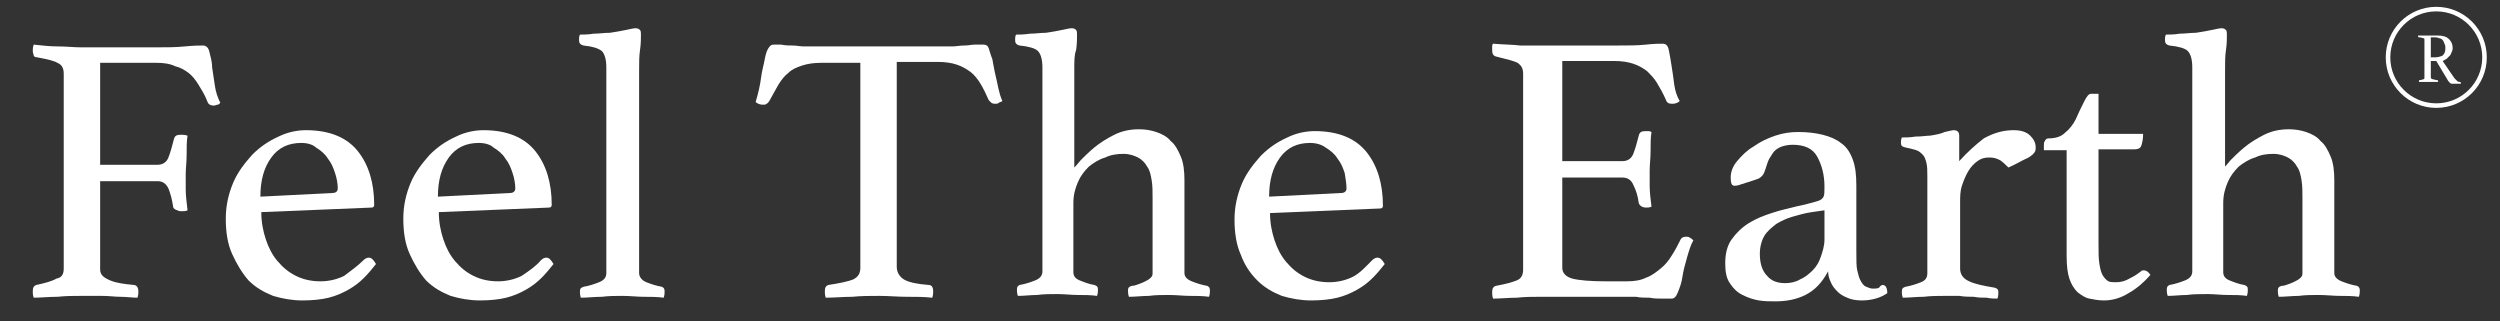
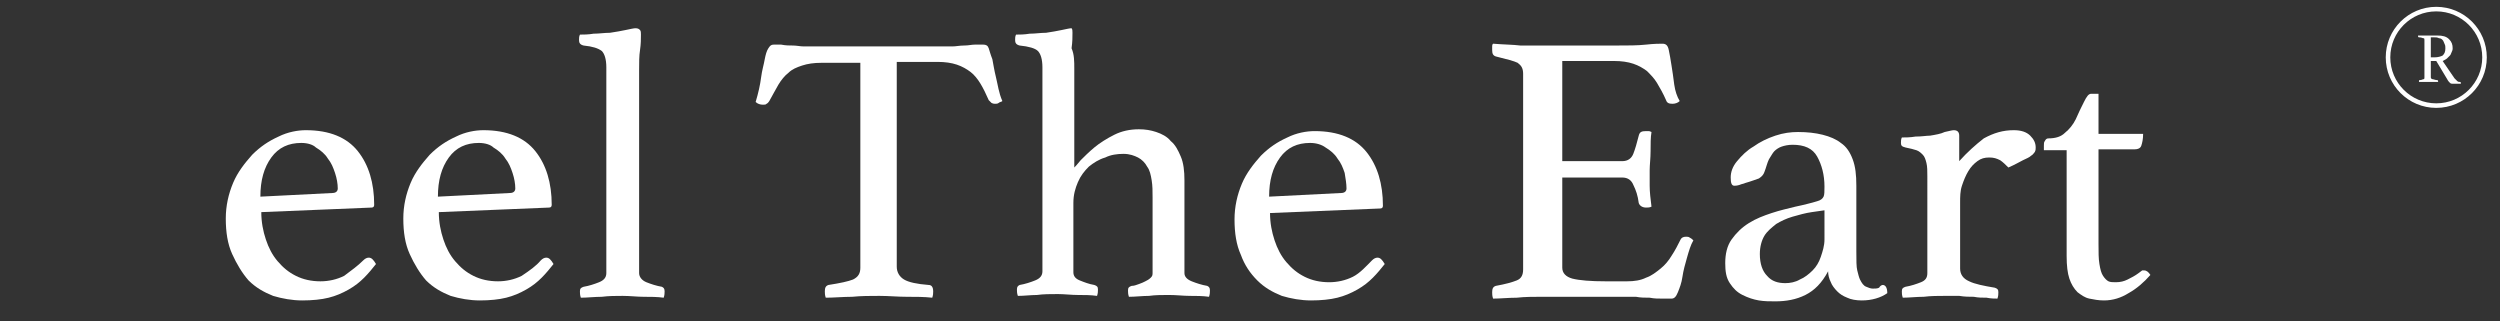
<svg xmlns="http://www.w3.org/2000/svg" version="1.1" id="レイヤー_1" x="0px" y="0px" viewBox="0 0 274.6 35.3" style="enable-background:new 0 0 274.6 35.3;" xml:space="preserve">
  <rect x="0" y="0" width="274.6" height="35.3" fill="#333333" stroke="none" />
  <style type="text/css">
	.st0{fill:#FFFFFF;}
	.st1{fill:none;stroke:#FFFFFF;stroke-width:0.5;stroke-miterlimit:10;}
</style>
  <g>
-     <path class="st0" d="M7,8.1c0-0.6-0.2-1-0.7-1.2C6,6.7,5.2,6.5,4.1,6.3C3.9,6.3,3.7,6.2,3.7,6.1c0-0.1-0.1-0.3-0.1-0.5   c0-0.2,0-0.4,0.1-0.7C4.6,5,5.5,5.1,6.4,5.1c0.9,0,1.7,0.1,2.5,0.1h8.3c1.1,0,2.1,0,3.1-0.1c1-0.1,1.7-0.1,2-0.1   c0.3,0,0.6,0.2,0.7,0.7c0.1,0.5,0.3,1,0.3,1.7c0.1,0.6,0.2,1.3,0.3,2s0.3,1.3,0.6,1.9c-0.1,0.1-0.2,0.2-0.3,0.2s-0.3,0.1-0.4,0.1   c-0.3,0-0.6-0.1-0.7-0.4c-0.3-0.8-0.7-1.4-1-1.9c-0.3-0.5-0.7-1-1.1-1.3c-0.4-0.3-0.9-0.6-1.4-0.7C18.7,7,18,6.9,17.2,6.9H11v11.2   h6.3c0.6,0,1-0.3,1.2-0.8s0.4-1.2,0.6-2c0.1-0.4,0.3-0.5,0.8-0.5c0.2,0,0.4,0,0.7,0.1c-0.1,0.6-0.1,1.3-0.1,2.1s-0.1,1.5-0.1,2.1   c0,0.5,0,1,0,1.7c0,0.7,0.1,1.4,0.2,2.3c-0.2,0.1-0.4,0.1-0.6,0.1c-0.2,0-0.4,0-0.5-0.1C19.1,23,19,22.8,19,22.6   c-0.1-0.7-0.3-1.4-0.5-1.9c-0.3-0.6-0.7-0.8-1.2-0.8H11v9.7c0,0.6,0.4,0.9,1.1,1.2s1.6,0.4,2.6,0.5c0.3,0,0.5,0.3,0.5,0.7   c0,0.2,0,0.4-0.1,0.7c-0.6,0-1.2-0.1-1.9-0.1c-0.6,0-1.2-0.1-2-0.1c-0.7,0-1.5,0-2.3,0c-0.8,0-1.6,0-2.6,0.1c-1,0-1.8,0.1-2.6,0.1   c-0.1-0.3-0.1-0.5-0.1-0.7c0-0.4,0.1-0.6,0.4-0.7c0.9-0.2,1.7-0.4,2.2-0.7C6.8,30.5,7,30.1,7,29.5V8.1z" />
    <path class="st0" d="M39.9,28.6c0.2-0.2,0.4-0.3,0.6-0.3c0.3,0,0.5,0.2,0.8,0.7c-0.4,0.5-0.8,1-1.3,1.5c-0.5,0.5-1,0.9-1.7,1.3   c-0.7,0.4-1.4,0.7-2.2,0.9S34.3,33,33.2,33c-1.1,0-2.2-0.2-3.2-0.5c-1-0.4-1.9-0.9-2.7-1.7C26.6,30,26,29,25.5,27.9   c-0.5-1.1-0.7-2.4-0.7-3.9c0-1.4,0.3-2.7,0.8-3.9s1.3-2.2,2.1-3.1c0.9-0.9,1.8-1.5,2.9-2c1-0.5,2.1-0.7,3-0.7   c2.6,0,4.5,0.8,5.7,2.3c1.2,1.5,1.8,3.5,1.8,5.9c0,0.2-0.1,0.3-0.3,0.3l-12.1,0.5c0,1.1,0.2,2.1,0.5,3s0.7,1.7,1.3,2.4   c0.6,0.7,1.2,1.2,2,1.6c0.8,0.4,1.7,0.6,2.7,0.6c0.9,0,1.8-0.2,2.6-0.6C38.6,29.7,39.3,29.2,39.9,28.6z M33.1,15.7   c-1.4,0-2.5,0.5-3.3,1.6c-0.8,1.1-1.2,2.5-1.2,4.3l7.9-0.4c0.4,0,0.6-0.2,0.6-0.5c0-0.5-0.1-1.1-0.3-1.7c-0.2-0.6-0.4-1.1-0.8-1.6   c-0.3-0.5-0.8-0.9-1.3-1.2C34.4,15.9,33.8,15.7,33.1,15.7z" />
    <path class="st0" d="M59.4,28.6c0.2-0.2,0.4-0.3,0.6-0.3c0.3,0,0.5,0.2,0.8,0.7c-0.4,0.5-0.8,1-1.3,1.5c-0.5,0.5-1,0.9-1.7,1.3   c-0.7,0.4-1.4,0.7-2.2,0.9S53.8,33,52.7,33c-1.1,0-2.2-0.2-3.2-0.5c-1-0.4-1.9-0.9-2.7-1.7C46.1,30,45.5,29,45,27.9   c-0.5-1.1-0.7-2.4-0.7-3.9c0-1.4,0.3-2.7,0.8-3.9s1.3-2.2,2.1-3.1c0.9-0.9,1.8-1.5,2.9-2c1-0.5,2.1-0.7,3-0.7   c2.6,0,4.5,0.8,5.7,2.3c1.2,1.5,1.8,3.5,1.8,5.9c0,0.2-0.1,0.3-0.3,0.3l-12.1,0.5c0,1.1,0.2,2.1,0.5,3s0.7,1.7,1.3,2.4   c0.6,0.7,1.2,1.2,2,1.6s1.7,0.6,2.7,0.6c0.9,0,1.8-0.2,2.6-0.6C58.2,29.7,58.9,29.2,59.4,28.6z M52.6,15.7c-1.4,0-2.5,0.5-3.3,1.6   c-0.8,1.1-1.2,2.5-1.2,4.3l7.9-0.4c0.4,0,0.6-0.2,0.6-0.5c0-0.5-0.1-1.1-0.3-1.7c-0.2-0.6-0.4-1.1-0.8-1.6   c-0.3-0.5-0.8-0.9-1.3-1.2C53.9,15.9,53.3,15.7,52.6,15.7z" />
    <path class="st0" d="M72.9,32.7c-0.7-0.1-1.5-0.1-2.2-0.1s-1.5-0.1-2.3-0.1s-1.5,0-2.3,0.1c-0.8,0-1.6,0.1-2.3,0.1   c-0.1-0.3-0.1-0.5-0.1-0.7c0-0.3,0.1-0.4,0.4-0.5c0.6-0.1,1.2-0.3,1.7-0.5c0.5-0.2,0.8-0.5,0.8-1V7.4c0-0.9-0.2-1.5-0.5-1.8   c-0.4-0.3-1-0.5-2-0.6c-0.4-0.1-0.5-0.3-0.5-0.6c0-0.2,0-0.4,0.1-0.6c0.4,0,0.9,0,1.5-0.1c0.6,0,1.2-0.1,1.8-0.1   c0.7-0.1,1.2-0.2,1.7-0.3c0.5-0.1,0.9-0.2,1.1-0.2c0.3,0,0.4,0.1,0.5,0.2c0.1,0.1,0.1,0.3,0.1,0.5c0,0.5,0,1-0.1,1.7   c-0.1,0.6-0.1,1.4-0.1,2.2V30c0,0.4,0.3,0.8,0.8,1c0.5,0.2,1.1,0.4,1.7,0.5c0.2,0.1,0.3,0.2,0.3,0.5C73,32.2,73,32.4,72.9,32.7z" />
    <path class="st0" d="M98.5,6.9v22.4c0,0.6,0.3,1.1,0.8,1.4c0.5,0.3,1.4,0.5,2.7,0.6c0.3,0,0.5,0.2,0.5,0.7c0,0.2,0,0.4-0.1,0.7   c-0.9-0.1-1.8-0.1-2.8-0.1c-1,0-2-0.1-3-0.1c-1,0-2,0-3,0.1c-1,0-2,0.1-2.9,0.1c-0.1-0.3-0.1-0.5-0.1-0.7c0-0.4,0.1-0.6,0.4-0.7   c1.3-0.2,2.2-0.4,2.7-0.6c0.6-0.3,0.8-0.7,0.8-1.3V6.9h-4.3c-0.8,0-1.5,0.1-2.1,0.3c-0.6,0.2-1.1,0.4-1.5,0.8   c-0.4,0.3-0.8,0.8-1.1,1.3c-0.3,0.5-0.6,1.1-1,1.8c-0.1,0.1-0.1,0.2-0.3,0.3c-0.1,0.1-0.2,0.1-0.4,0.1c-0.3,0-0.6-0.1-0.8-0.3   c0.3-1,0.5-1.9,0.6-2.7s0.3-1.4,0.4-2c0.1-0.5,0.2-0.9,0.4-1.2s0.3-0.4,0.6-0.4c0.2,0,0.5,0,0.8,0C86.3,5,86.7,5,87.1,5   c0.4,0,0.8,0.1,1.2,0.1s0.8,0,1.2,0h14c0.3,0,0.7,0,1.1,0s0.8-0.1,1.3-0.1s0.8-0.1,1.2-0.1s0.6,0,0.9,0c0.3,0,0.5,0.1,0.6,0.4   s0.2,0.7,0.4,1.2c0.1,0.5,0.2,1.2,0.4,2s0.3,1.7,0.7,2.6c-0.1,0.1-0.3,0.1-0.4,0.2c-0.1,0.1-0.3,0.1-0.4,0.1c-0.1,0-0.2,0-0.4-0.1   c-0.1-0.1-0.2-0.2-0.3-0.3c-0.3-0.7-0.6-1.3-0.9-1.8s-0.7-1-1.1-1.3c-0.4-0.3-0.9-0.6-1.5-0.8c-0.6-0.2-1.3-0.3-2.1-0.3H98.5z" />
-     <path class="st0" d="M118,18.4c0.1-0.1,0.3-0.3,0.7-0.8c0.4-0.4,0.9-0.9,1.5-1.4c0.6-0.5,1.4-1,2.2-1.4c0.8-0.4,1.7-0.6,2.7-0.6   c0.7,0,1.3,0.1,1.9,0.3c0.6,0.2,1.2,0.5,1.6,1c0.5,0.4,0.8,1,1.1,1.7c0.3,0.7,0.4,1.6,0.4,2.6v10.2c0,0.4,0.3,0.7,0.8,0.9   c0.5,0.2,1.1,0.4,1.7,0.5c0.2,0.1,0.3,0.2,0.3,0.5c0,0.2,0,0.4-0.1,0.7c-0.7-0.1-1.4-0.1-2.1-0.1c-0.7,0-1.5-0.1-2.3-0.1   c-0.7,0-1.5,0-2.2,0.1c-0.7,0-1.5,0.1-2.2,0.1c-0.1-0.3-0.1-0.5-0.1-0.7c0-0.3,0.1-0.4,0.4-0.5c0.3,0,0.5-0.1,0.8-0.2   c0.3-0.1,0.5-0.2,0.7-0.3c0.2-0.1,0.4-0.2,0.6-0.4c0.2-0.2,0.2-0.3,0.2-0.6v-8.2c0-0.7,0-1.3-0.1-1.9c-0.1-0.6-0.2-1.1-0.5-1.5   c-0.2-0.4-0.6-0.8-1-1c-0.4-0.2-0.9-0.4-1.6-0.4c-0.7,0-1.4,0.1-2,0.4c-0.7,0.2-1.3,0.6-1.8,1c-0.5,0.5-0.9,1-1.2,1.7   c-0.3,0.7-0.5,1.4-0.5,2.3v7.6c0,0.4,0.2,0.7,0.7,0.9c0.5,0.2,1,0.4,1.6,0.5c0.3,0.1,0.4,0.2,0.4,0.5c0,0.2,0,0.4-0.1,0.7   c-0.7-0.1-1.4-0.1-2.1-0.1s-1.5-0.1-2.2-0.1c-0.8,0-1.6,0-2.3,0.1c-0.7,0-1.4,0.1-2.1,0.1c-0.1-0.3-0.1-0.5-0.1-0.7   c0-0.3,0.1-0.4,0.3-0.5c0.6-0.1,1.2-0.3,1.7-0.5c0.5-0.2,0.8-0.5,0.8-1V7.4c0-0.9-0.2-1.5-0.5-1.8c-0.3-0.3-1-0.5-2-0.6   c-0.4-0.1-0.5-0.3-0.5-0.6c0-0.2,0-0.4,0.1-0.6c0.4,0,0.9,0,1.5-0.1c0.6,0,1.2-0.1,1.8-0.1c0.7-0.1,1.2-0.2,1.7-0.3   c0.5-0.1,0.9-0.2,1.1-0.2c0.3,0,0.4,0.1,0.5,0.2c0.1,0.1,0.1,0.3,0.1,0.5c0,0.5,0,1-0.1,1.7C118,6,118,6.7,118,7.6V18.4z" />
+     <path class="st0" d="M118,18.4c0.1-0.1,0.3-0.3,0.7-0.8c0.4-0.4,0.9-0.9,1.5-1.4c0.6-0.5,1.4-1,2.2-1.4c0.8-0.4,1.7-0.6,2.7-0.6   c0.7,0,1.3,0.1,1.9,0.3c0.6,0.2,1.2,0.5,1.6,1c0.5,0.4,0.8,1,1.1,1.7c0.3,0.7,0.4,1.6,0.4,2.6v10.2c0,0.4,0.3,0.7,0.8,0.9   c0.5,0.2,1.1,0.4,1.7,0.5c0.2,0.1,0.3,0.2,0.3,0.5c0,0.2,0,0.4-0.1,0.7c-0.7-0.1-1.4-0.1-2.1-0.1c-0.7,0-1.5-0.1-2.3-0.1   c-0.7,0-1.5,0-2.2,0.1c-0.7,0-1.5,0.1-2.2,0.1c-0.1-0.3-0.1-0.5-0.1-0.7c0-0.3,0.1-0.4,0.4-0.5c0.3,0,0.5-0.1,0.8-0.2   c0.3-0.1,0.5-0.2,0.7-0.3c0.2-0.1,0.4-0.2,0.6-0.4c0.2-0.2,0.2-0.3,0.2-0.6v-8.2c0-0.7,0-1.3-0.1-1.9c-0.1-0.6-0.2-1.1-0.5-1.5   c-0.2-0.4-0.6-0.8-1-1c-0.4-0.2-0.9-0.4-1.6-0.4c-0.7,0-1.4,0.1-2,0.4c-0.7,0.2-1.3,0.6-1.8,1c-0.5,0.5-0.9,1-1.2,1.7   c-0.3,0.7-0.5,1.4-0.5,2.3v7.6c0,0.4,0.2,0.7,0.7,0.9c0.5,0.2,1,0.4,1.6,0.5c0.3,0.1,0.4,0.2,0.4,0.5c0,0.2,0,0.4-0.1,0.7   c-0.7-0.1-1.4-0.1-2.1-0.1s-1.5-0.1-2.2-0.1c-0.8,0-1.6,0-2.3,0.1c-0.7,0-1.4,0.1-2.1,0.1c-0.1-0.3-0.1-0.5-0.1-0.7   c0-0.3,0.1-0.4,0.3-0.5c0.6-0.1,1.2-0.3,1.7-0.5c0.5-0.2,0.8-0.5,0.8-1V7.4c0-0.9-0.2-1.5-0.5-1.8c-0.3-0.3-1-0.5-2-0.6   c-0.4-0.1-0.5-0.3-0.5-0.6c0-0.2,0-0.4,0.1-0.6c0.4,0,0.9,0,1.5-0.1c0.6,0,1.2-0.1,1.8-0.1c0.7-0.1,1.2-0.2,1.7-0.3   c0.5-0.1,0.9-0.2,1.1-0.2c0.1,0.1,0.1,0.3,0.1,0.5c0,0.5,0,1-0.1,1.7C118,6,118,6.7,118,7.6V18.4z" />
    <path class="st0" d="M150.7,28.6c0.2-0.2,0.4-0.3,0.6-0.3c0.3,0,0.5,0.2,0.8,0.7c-0.4,0.5-0.8,1-1.3,1.5c-0.5,0.5-1,0.9-1.7,1.3   c-0.7,0.4-1.4,0.7-2.2,0.9S145.1,33,144,33c-1.1,0-2.2-0.2-3.2-0.5c-1-0.4-1.9-0.9-2.7-1.7c-0.8-0.8-1.4-1.7-1.8-2.8   c-0.5-1.1-0.7-2.4-0.7-3.9c0-1.4,0.3-2.7,0.8-3.9c0.5-1.2,1.3-2.2,2.1-3.1c0.9-0.9,1.8-1.5,2.9-2c1-0.5,2.1-0.7,3-0.7   c2.6,0,4.5,0.8,5.7,2.3s1.8,3.5,1.8,5.9c0,0.2-0.1,0.3-0.3,0.3l-12.1,0.5c0,1.1,0.2,2.1,0.5,3c0.3,0.9,0.7,1.7,1.3,2.4   c0.6,0.7,1.2,1.2,2,1.6c0.8,0.4,1.7,0.6,2.7,0.6c0.9,0,1.8-0.2,2.6-0.6S150.1,29.2,150.7,28.6z M143.9,15.7c-1.4,0-2.5,0.5-3.3,1.6   c-0.8,1.1-1.2,2.5-1.2,4.3l7.9-0.4c0.4,0,0.6-0.2,0.6-0.5c0-0.5-0.1-1.1-0.2-1.7c-0.2-0.6-0.4-1.1-0.8-1.6   c-0.3-0.5-0.8-0.9-1.3-1.2C145.2,15.9,144.6,15.7,143.9,15.7z" />
    <path class="st0" d="M171.6,6.9v10.8h6.6c0.6,0,1-0.3,1.2-0.8c0.2-0.5,0.4-1.2,0.6-2c0.1-0.4,0.3-0.5,0.8-0.5c0.1,0,0.2,0,0.3,0   c0.1,0,0.3,0.1,0.3,0.1c-0.1,0.6-0.1,1.3-0.1,2.1c0,0.8-0.1,1.5-0.1,2.1c0,0.5,0,1.1,0,1.7c0,0.7,0.1,1.5,0.2,2.3   c-0.2,0.1-0.4,0.1-0.6,0.1c-0.4,0-0.7-0.2-0.8-0.5c-0.1-0.8-0.3-1.4-0.6-2c-0.2-0.5-0.6-0.8-1.2-0.8h-6.6v9.9c0,0.6,0.4,1,1.1,1.2   c0.8,0.2,2,0.3,3.7,0.3h2.3c0.8,0,1.5-0.1,2.1-0.4c0.6-0.2,1.1-0.6,1.6-1c0.5-0.4,0.9-0.9,1.2-1.4c0.4-0.6,0.7-1.2,1-1.8   c0.1-0.2,0.3-0.3,0.6-0.3c0.1,0,0.3,0,0.4,0.1c0.2,0.1,0.3,0.2,0.4,0.3c-0.3,0.5-0.5,1.2-0.7,1.9c-0.2,0.7-0.4,1.4-0.5,2.1   s-0.3,1.2-0.5,1.7c-0.2,0.5-0.4,0.7-0.7,0.7c-0.2,0-0.5,0-1,0s-0.9,0-1.4-0.1c-0.5,0-1,0-1.5-0.1c-0.5,0-0.9,0-1.3,0h-9.2   c-0.8,0-1.7,0-2.6,0.1c-0.9,0-1.8,0.1-2.6,0.1c-0.1-0.3-0.1-0.5-0.1-0.7c0-0.4,0.1-0.6,0.4-0.7c1.1-0.2,1.8-0.4,2.3-0.6   c0.5-0.2,0.7-0.6,0.7-1.2V8.1c0-0.6-0.2-0.9-0.6-1.2c-0.4-0.2-1.2-0.4-2.4-0.7c-0.3-0.1-0.4-0.3-0.4-0.7c0-0.1,0-0.3,0-0.4   c0-0.1,0-0.2,0.1-0.3c1.2,0.1,2.2,0.1,3,0.2c0.8,0,1.5,0,2.2,0h8.3c1.3,0,2.4,0,3.3-0.1c0.9-0.1,1.5-0.1,1.8-0.1   c0.4,0,0.6,0.2,0.7,0.7s0.2,1,0.3,1.7c0.1,0.6,0.2,1.3,0.3,2.1c0.1,0.7,0.3,1.3,0.6,1.8c-0.2,0.2-0.5,0.3-0.8,0.3   c-0.4,0-0.6-0.1-0.7-0.4c-0.3-0.7-0.7-1.4-1-1.9c-0.3-0.5-0.7-0.9-1.1-1.3c-0.4-0.3-0.9-0.6-1.5-0.8c-0.6-0.2-1.3-0.3-2.1-0.3   H171.6z" />
    <path class="st0" d="M206.8,31.3c0.3,0,0.5,0.3,0.5,0.9c-0.7,0.5-1.7,0.8-2.8,0.8c-0.6,0-1.2-0.1-1.6-0.3c-0.5-0.2-0.8-0.4-1.1-0.7   c-0.3-0.3-0.6-0.7-0.7-1c-0.2-0.4-0.3-0.8-0.3-1.2c-0.7,1.3-1.5,2.1-2.5,2.6c-1,0.5-2.1,0.7-3.3,0.7c-0.6,0-1.2,0-1.8-0.1   c-0.6-0.1-1.2-0.3-1.8-0.6c-0.6-0.3-1-0.7-1.4-1.3c-0.4-0.6-0.5-1.3-0.5-2.2c0-1,0.2-1.9,0.7-2.6c0.5-0.7,1.1-1.3,1.9-1.8   c0.8-0.5,1.6-0.8,2.5-1.1c0.9-0.3,1.8-0.5,2.6-0.7c0.5-0.1,0.9-0.2,1.3-0.3c0.4-0.1,0.8-0.2,1.1-0.3c0.4-0.1,0.6-0.3,0.7-0.5   c0.1-0.2,0.1-0.6,0.1-1.1c0-1.3-0.3-2.4-0.8-3.3c-0.5-0.9-1.4-1.3-2.7-1.3c-0.5,0-0.9,0.1-1.2,0.2c-0.3,0.1-0.6,0.3-0.8,0.5   c-0.2,0.2-0.4,0.6-0.6,0.9c-0.2,0.4-0.3,0.9-0.5,1.4c-0.1,0.3-0.3,0.5-0.6,0.7c-0.3,0.1-0.8,0.3-1.5,0.5c-0.2,0.1-0.4,0.1-0.6,0.2   c-0.3,0.1-0.5,0.1-0.6,0.1c-0.3,0-0.4-0.3-0.4-0.9c0-0.6,0.2-1.2,0.7-1.8c0.5-0.6,1.1-1.2,1.8-1.6c0.7-0.5,1.5-0.9,2.4-1.2   c0.9-0.3,1.7-0.4,2.5-0.4c1,0,1.9,0.1,2.7,0.3s1.5,0.5,2,0.9c0.6,0.4,1,1,1.3,1.8s0.4,1.7,0.4,2.9v7.2c0,1,0,1.7,0.1,2.1   c0.1,0.4,0.2,0.8,0.3,1c0.2,0.4,0.4,0.7,0.7,0.8c0.2,0.1,0.5,0.2,0.7,0.2c0.3,0,0.5,0,0.7-0.1C206.5,31.4,206.7,31.3,206.8,31.3z    M200.4,23.1l-1.4,0.2c-0.7,0.1-1.4,0.3-2.1,0.5s-1.3,0.5-1.8,0.8c-0.5,0.4-1,0.8-1.3,1.3c-0.3,0.5-0.5,1.2-0.5,2   c0,1.1,0.3,1.9,0.8,2.4c0.5,0.6,1.2,0.8,2,0.8c0.5,0,1.1-0.1,1.6-0.4c0.5-0.2,1-0.6,1.4-1c0.4-0.4,0.7-0.9,0.9-1.5   c0.2-0.6,0.4-1.2,0.4-1.9V23.1z" />
    <path class="st0" d="M221.2,14.3c0.8,0,1.4,0.2,1.8,0.6c0.4,0.4,0.6,0.8,0.6,1.3c0,0.2,0,0.3-0.1,0.5c-0.1,0.1-0.2,0.3-0.4,0.4   c-0.2,0.2-0.5,0.3-0.9,0.5s-0.9,0.5-1.6,0.8c-0.3-0.3-0.6-0.6-0.9-0.8c-0.4-0.2-0.7-0.3-1.2-0.3c-0.5,0-0.9,0.1-1.3,0.4   c-0.4,0.3-0.7,0.6-1,1.1c-0.3,0.5-0.5,1-0.7,1.6c-0.2,0.6-0.2,1.2-0.2,1.9v7.2c0,0.6,0.3,1.1,1,1.4c0.6,0.3,1.6,0.5,2.8,0.7   c0.3,0.1,0.4,0.2,0.4,0.5c0,0.2,0,0.4-0.1,0.7c-0.3,0-0.7,0-1.2-0.1c-0.5,0-0.9,0-1.4-0.1c-0.5,0-1,0-1.6-0.1c-0.5,0-1,0-1.5,0   c-0.8,0-1.6,0-2.4,0.1c-0.8,0-1.6,0.1-2.3,0.1c-0.1-0.3-0.1-0.5-0.1-0.7c0-0.3,0.1-0.4,0.4-0.5c0.6-0.1,1.2-0.3,1.7-0.5   c0.5-0.2,0.7-0.5,0.7-1V19.4c0-0.6,0-1.1-0.1-1.5c-0.1-0.4-0.2-0.7-0.4-0.9c-0.2-0.2-0.4-0.4-0.7-0.5c-0.3-0.1-0.7-0.2-1.2-0.3   c-0.4-0.1-0.5-0.2-0.5-0.5c0-0.2,0-0.4,0.1-0.6c0.4,0,0.9,0,1.5-0.1c0.7,0,1.2-0.1,1.6-0.1c0.6-0.1,1.2-0.2,1.6-0.4   c0.5-0.1,0.8-0.2,1-0.2c0.4,0,0.6,0.2,0.6,0.6v2.8c0.9-1,1.8-1.8,2.7-2.5C219,14.6,220,14.3,221.2,14.3z" />
    <path class="st0" d="M234.9,30c0.1-0.1,0.3-0.2,0.4-0.3c0.1,0,0.2,0,0.2,0c0.3,0,0.5,0.2,0.7,0.5c-0.7,0.8-1.5,1.5-2.4,2   c-0.8,0.5-1.7,0.8-2.7,0.8c-0.6,0-1.1-0.1-1.6-0.2s-0.9-0.4-1.3-0.7c-0.4-0.4-0.7-0.9-0.9-1.5c-0.2-0.6-0.3-1.4-0.3-2.5V16.5h-2.5   V16c0-0.2,0-0.4,0.1-0.5c0.1-0.2,0.2-0.3,0.4-0.3c0.8,0,1.4-0.2,1.8-0.6c0.5-0.4,0.9-0.9,1.2-1.5c0.3-0.7,0.6-1.3,0.9-1.9   s0.5-0.9,0.8-0.9h0.8v4.4h4.9c0,0.6-0.1,1-0.2,1.3c-0.1,0.3-0.4,0.4-0.7,0.4h-4v10.4c0,0.9,0,1.6,0.1,2.2s0.2,1,0.4,1.3   s0.4,0.5,0.6,0.6c0.2,0.1,0.5,0.1,0.8,0.1c0.5,0,0.9-0.1,1.3-0.3S234.5,30.3,234.9,30z" />
-     <path class="st0" d="M244.3,18.4c0.1-0.1,0.3-0.3,0.7-0.8c0.4-0.4,0.9-0.9,1.5-1.4c0.6-0.5,1.4-1,2.2-1.4c0.8-0.4,1.7-0.6,2.7-0.6   c0.7,0,1.3,0.1,1.9,0.3c0.6,0.2,1.2,0.5,1.6,1c0.5,0.4,0.8,1,1.1,1.7c0.3,0.7,0.4,1.6,0.4,2.6v10.2c0,0.4,0.3,0.7,0.8,0.9   c0.5,0.2,1.1,0.4,1.7,0.5c0.2,0.1,0.3,0.2,0.3,0.5c0,0.2,0,0.4-0.1,0.7c-0.7-0.1-1.4-0.1-2.1-0.1c-0.7,0-1.5-0.1-2.3-0.1   c-0.7,0-1.5,0-2.2,0.1c-0.7,0-1.5,0.1-2.2,0.1c-0.1-0.3-0.1-0.5-0.1-0.7c0-0.3,0.1-0.4,0.4-0.5c0.3,0,0.5-0.1,0.8-0.2   c0.3-0.1,0.5-0.2,0.7-0.3c0.2-0.1,0.4-0.2,0.6-0.4c0.2-0.2,0.2-0.3,0.2-0.6v-8.2c0-0.7,0-1.3-0.1-1.9c-0.1-0.6-0.2-1.1-0.5-1.5   c-0.2-0.4-0.6-0.8-1-1c-0.4-0.2-0.9-0.4-1.6-0.4c-0.7,0-1.4,0.1-2,0.4c-0.7,0.2-1.3,0.6-1.8,1c-0.5,0.5-0.9,1-1.2,1.7   s-0.5,1.4-0.5,2.3v7.6c0,0.4,0.2,0.7,0.7,0.9c0.5,0.2,1,0.4,1.6,0.5c0.3,0.1,0.4,0.2,0.4,0.5c0,0.2,0,0.4-0.1,0.7   c-0.7-0.1-1.4-0.1-2.1-0.1s-1.5-0.1-2.2-0.1c-0.8,0-1.6,0-2.3,0.1c-0.7,0-1.4,0.1-2.1,0.1c-0.1-0.3-0.1-0.5-0.1-0.7   c0-0.3,0.1-0.4,0.3-0.5c0.6-0.1,1.2-0.3,1.7-0.5c0.5-0.2,0.8-0.5,0.8-1V7.4c0-0.9-0.2-1.5-0.5-1.8c-0.3-0.3-1-0.5-2-0.6   c-0.4-0.1-0.5-0.3-0.5-0.6c0-0.2,0-0.4,0.1-0.6c0.4,0,0.9,0,1.5-0.1c0.6,0,1.2-0.1,1.8-0.1c0.7-0.1,1.2-0.2,1.7-0.3   c0.5-0.1,0.9-0.2,1.1-0.2c0.3,0,0.4,0.1,0.5,0.2c0.1,0.1,0.1,0.3,0.1,0.5c0,0.5,0,1-0.1,1.7c-0.1,0.6-0.1,1.4-0.1,2.2V18.4z" />
  </g>
  <g>
    <path class="st0" d="M267.6,6.7H267v1.8c0,0.1,0.1,0.2,0.2,0.2s0.3,0.1,0.5,0.1c0.1,0,0.1,0.1,0.1,0.1c0,0,0,0.1,0,0.1   c-0.1,0-0.3,0-0.5,0c-0.2,0-0.4,0-0.6,0c-0.1,0-0.3,0-0.5,0c-0.2,0-0.4,0-0.5,0c0-0.1,0-0.1,0-0.1c0-0.1,0-0.1,0.1-0.1   c0.2,0,0.3-0.1,0.4-0.1c0.1,0,0.1-0.1,0.1-0.2V4.4c0-0.1,0-0.2-0.1-0.2c-0.1,0-0.2-0.1-0.5-0.1c-0.1,0-0.1-0.1-0.1-0.1   c0,0,0-0.1,0-0.1c0.2,0,0.3,0,0.5,0s0.3,0,0.5,0h1.1c0.6,0,1,0.1,1.3,0.4c0.3,0.3,0.4,0.6,0.4,1c0,0.1,0,0.2-0.1,0.4   s-0.1,0.3-0.2,0.4c-0.1,0.1-0.2,0.2-0.3,0.3c-0.1,0.1-0.3,0.2-0.5,0.3l1.3,1.9c0.1,0.1,0.2,0.2,0.3,0.3c0.1,0.1,0.2,0.1,0.3,0.1   c0,0,0.1,0,0.1,0.1c0,0,0,0.1,0,0.1c-0.1,0-0.3,0-0.4,0s-0.3,0-0.5,0c-0.1,0-0.2,0-0.3-0.1c-0.1-0.1-0.2-0.2-0.3-0.4L267.6,6.7z    M267.4,6.3c0.4,0,0.7-0.1,0.9-0.2c0.2-0.2,0.3-0.4,0.3-0.8c0-0.2,0-0.3-0.1-0.5s-0.1-0.3-0.2-0.4c-0.1-0.1-0.2-0.2-0.4-0.2   c-0.2-0.1-0.3-0.1-0.6-0.1H267v2.2H267.4z" />
  </g>
  <circle class="st1" cx="267.6" cy="6.3" r="5.3" />
</svg>